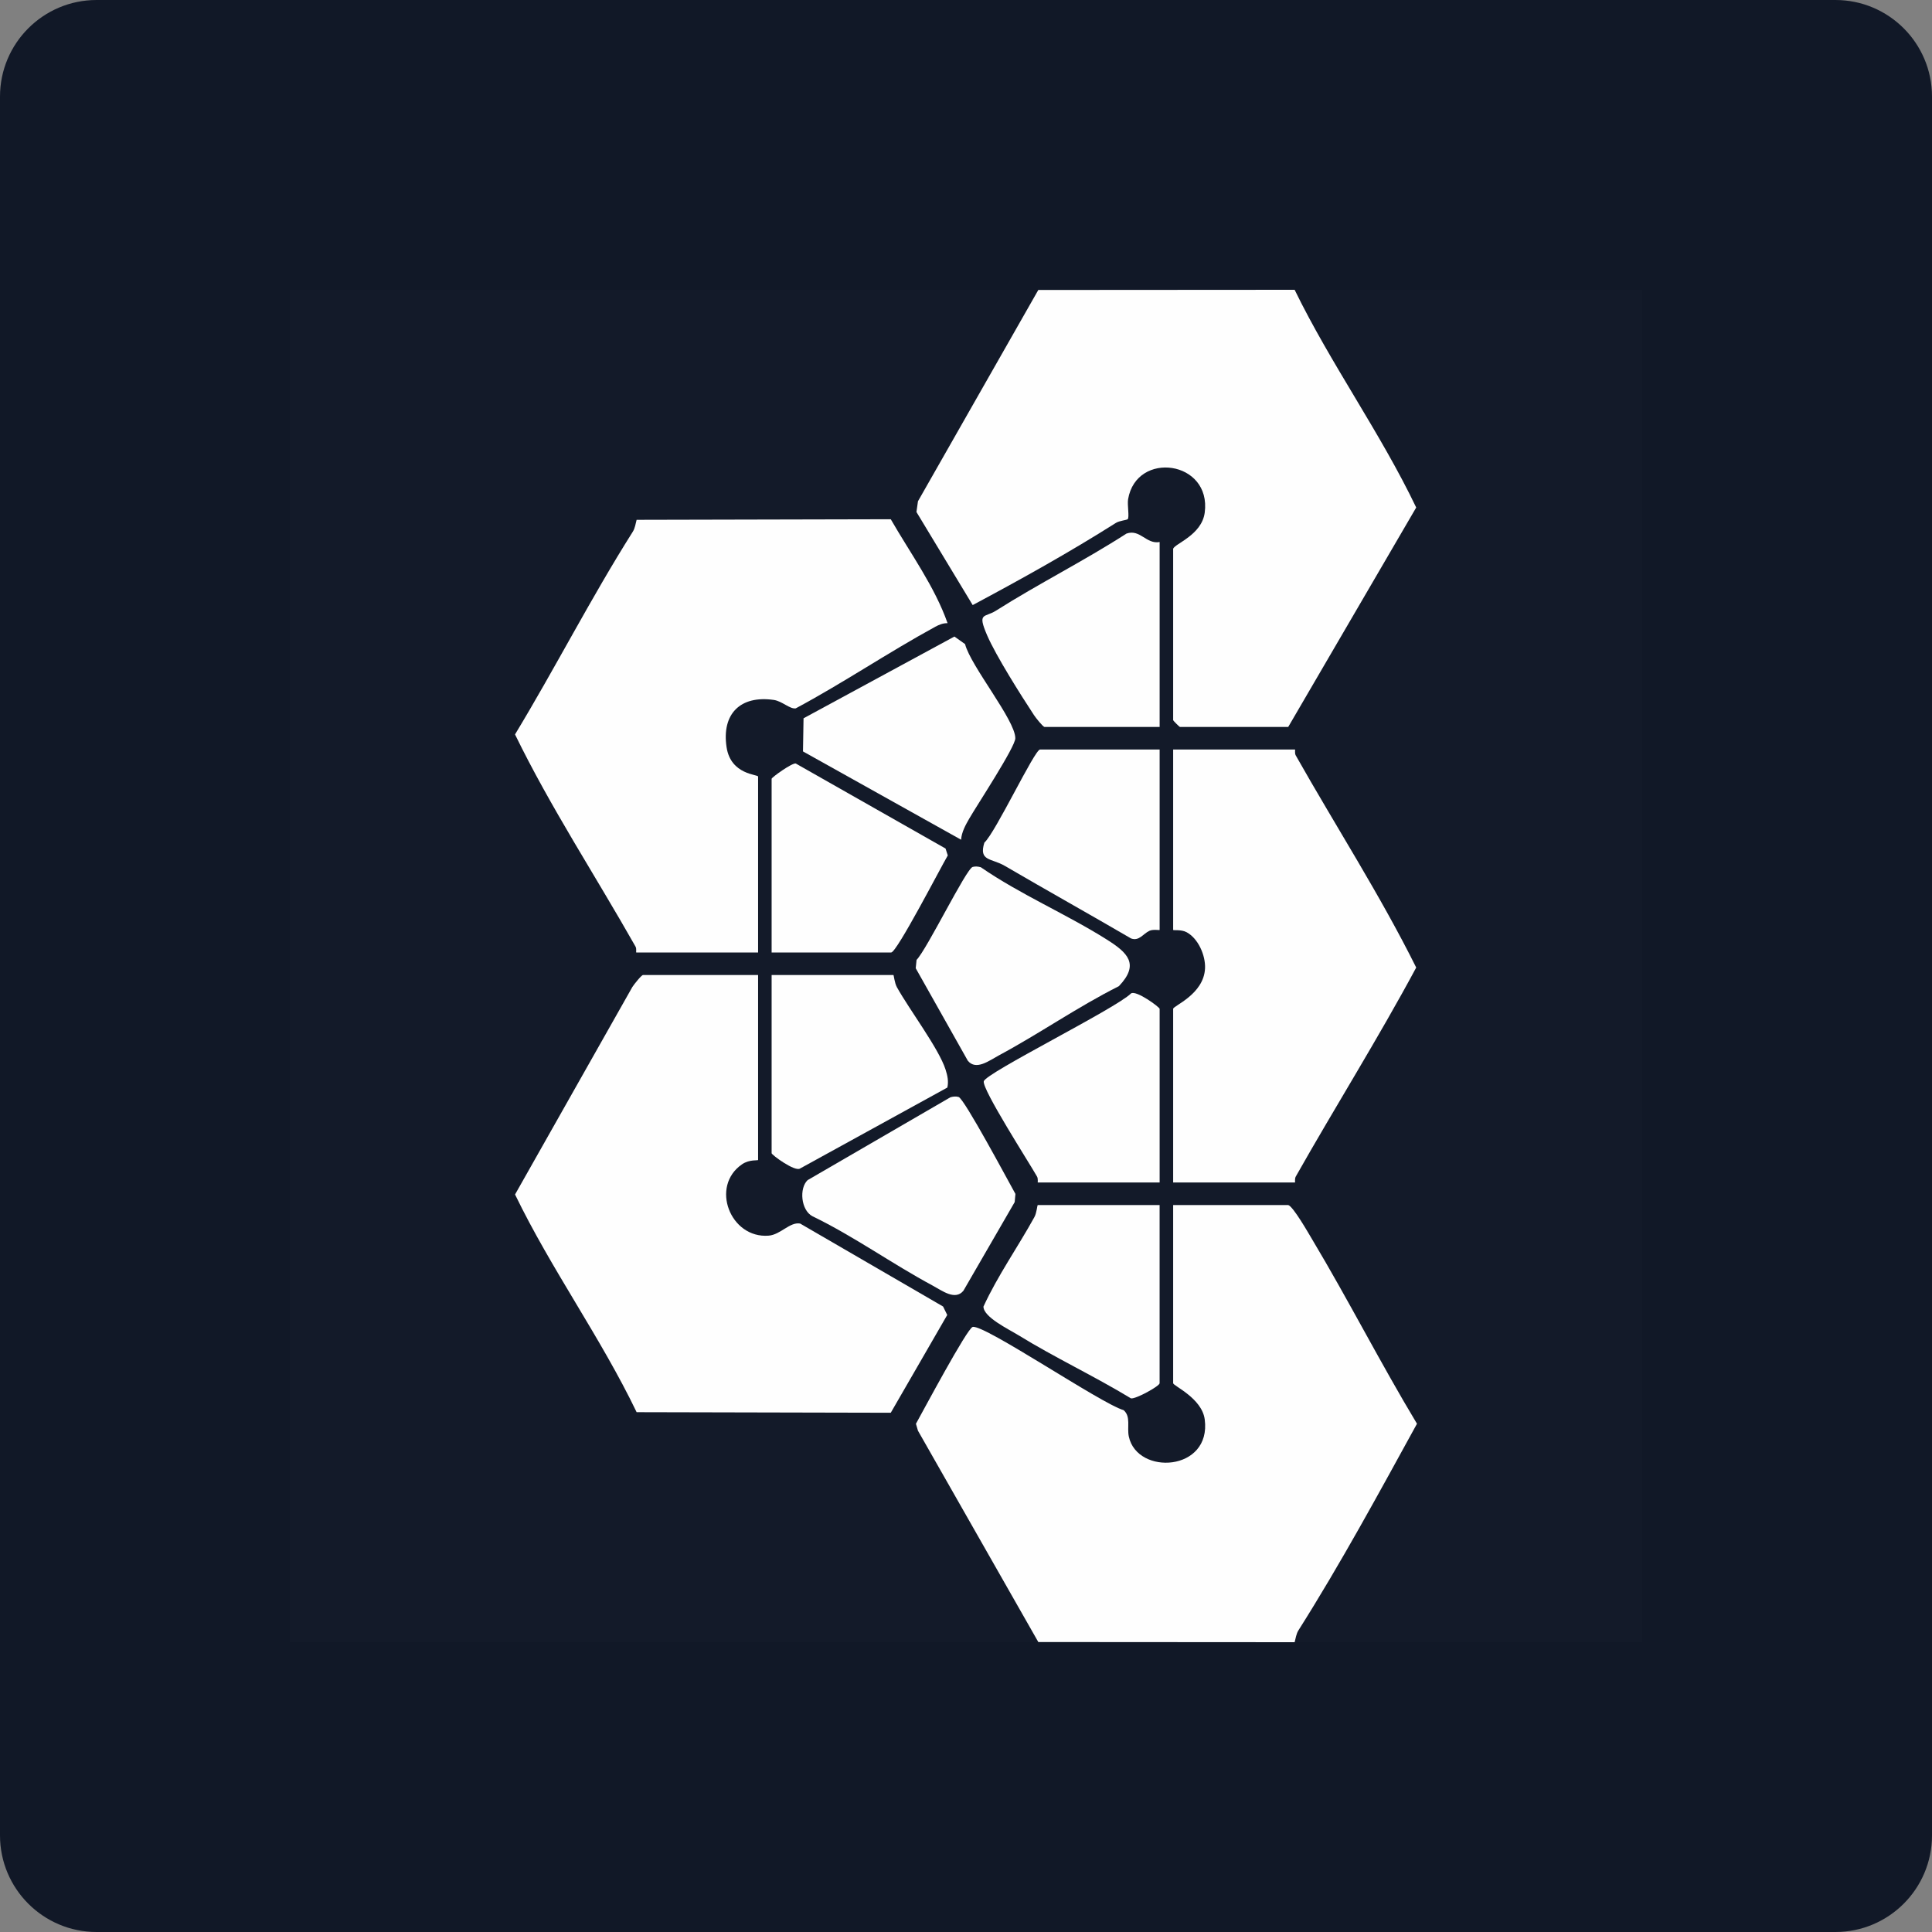
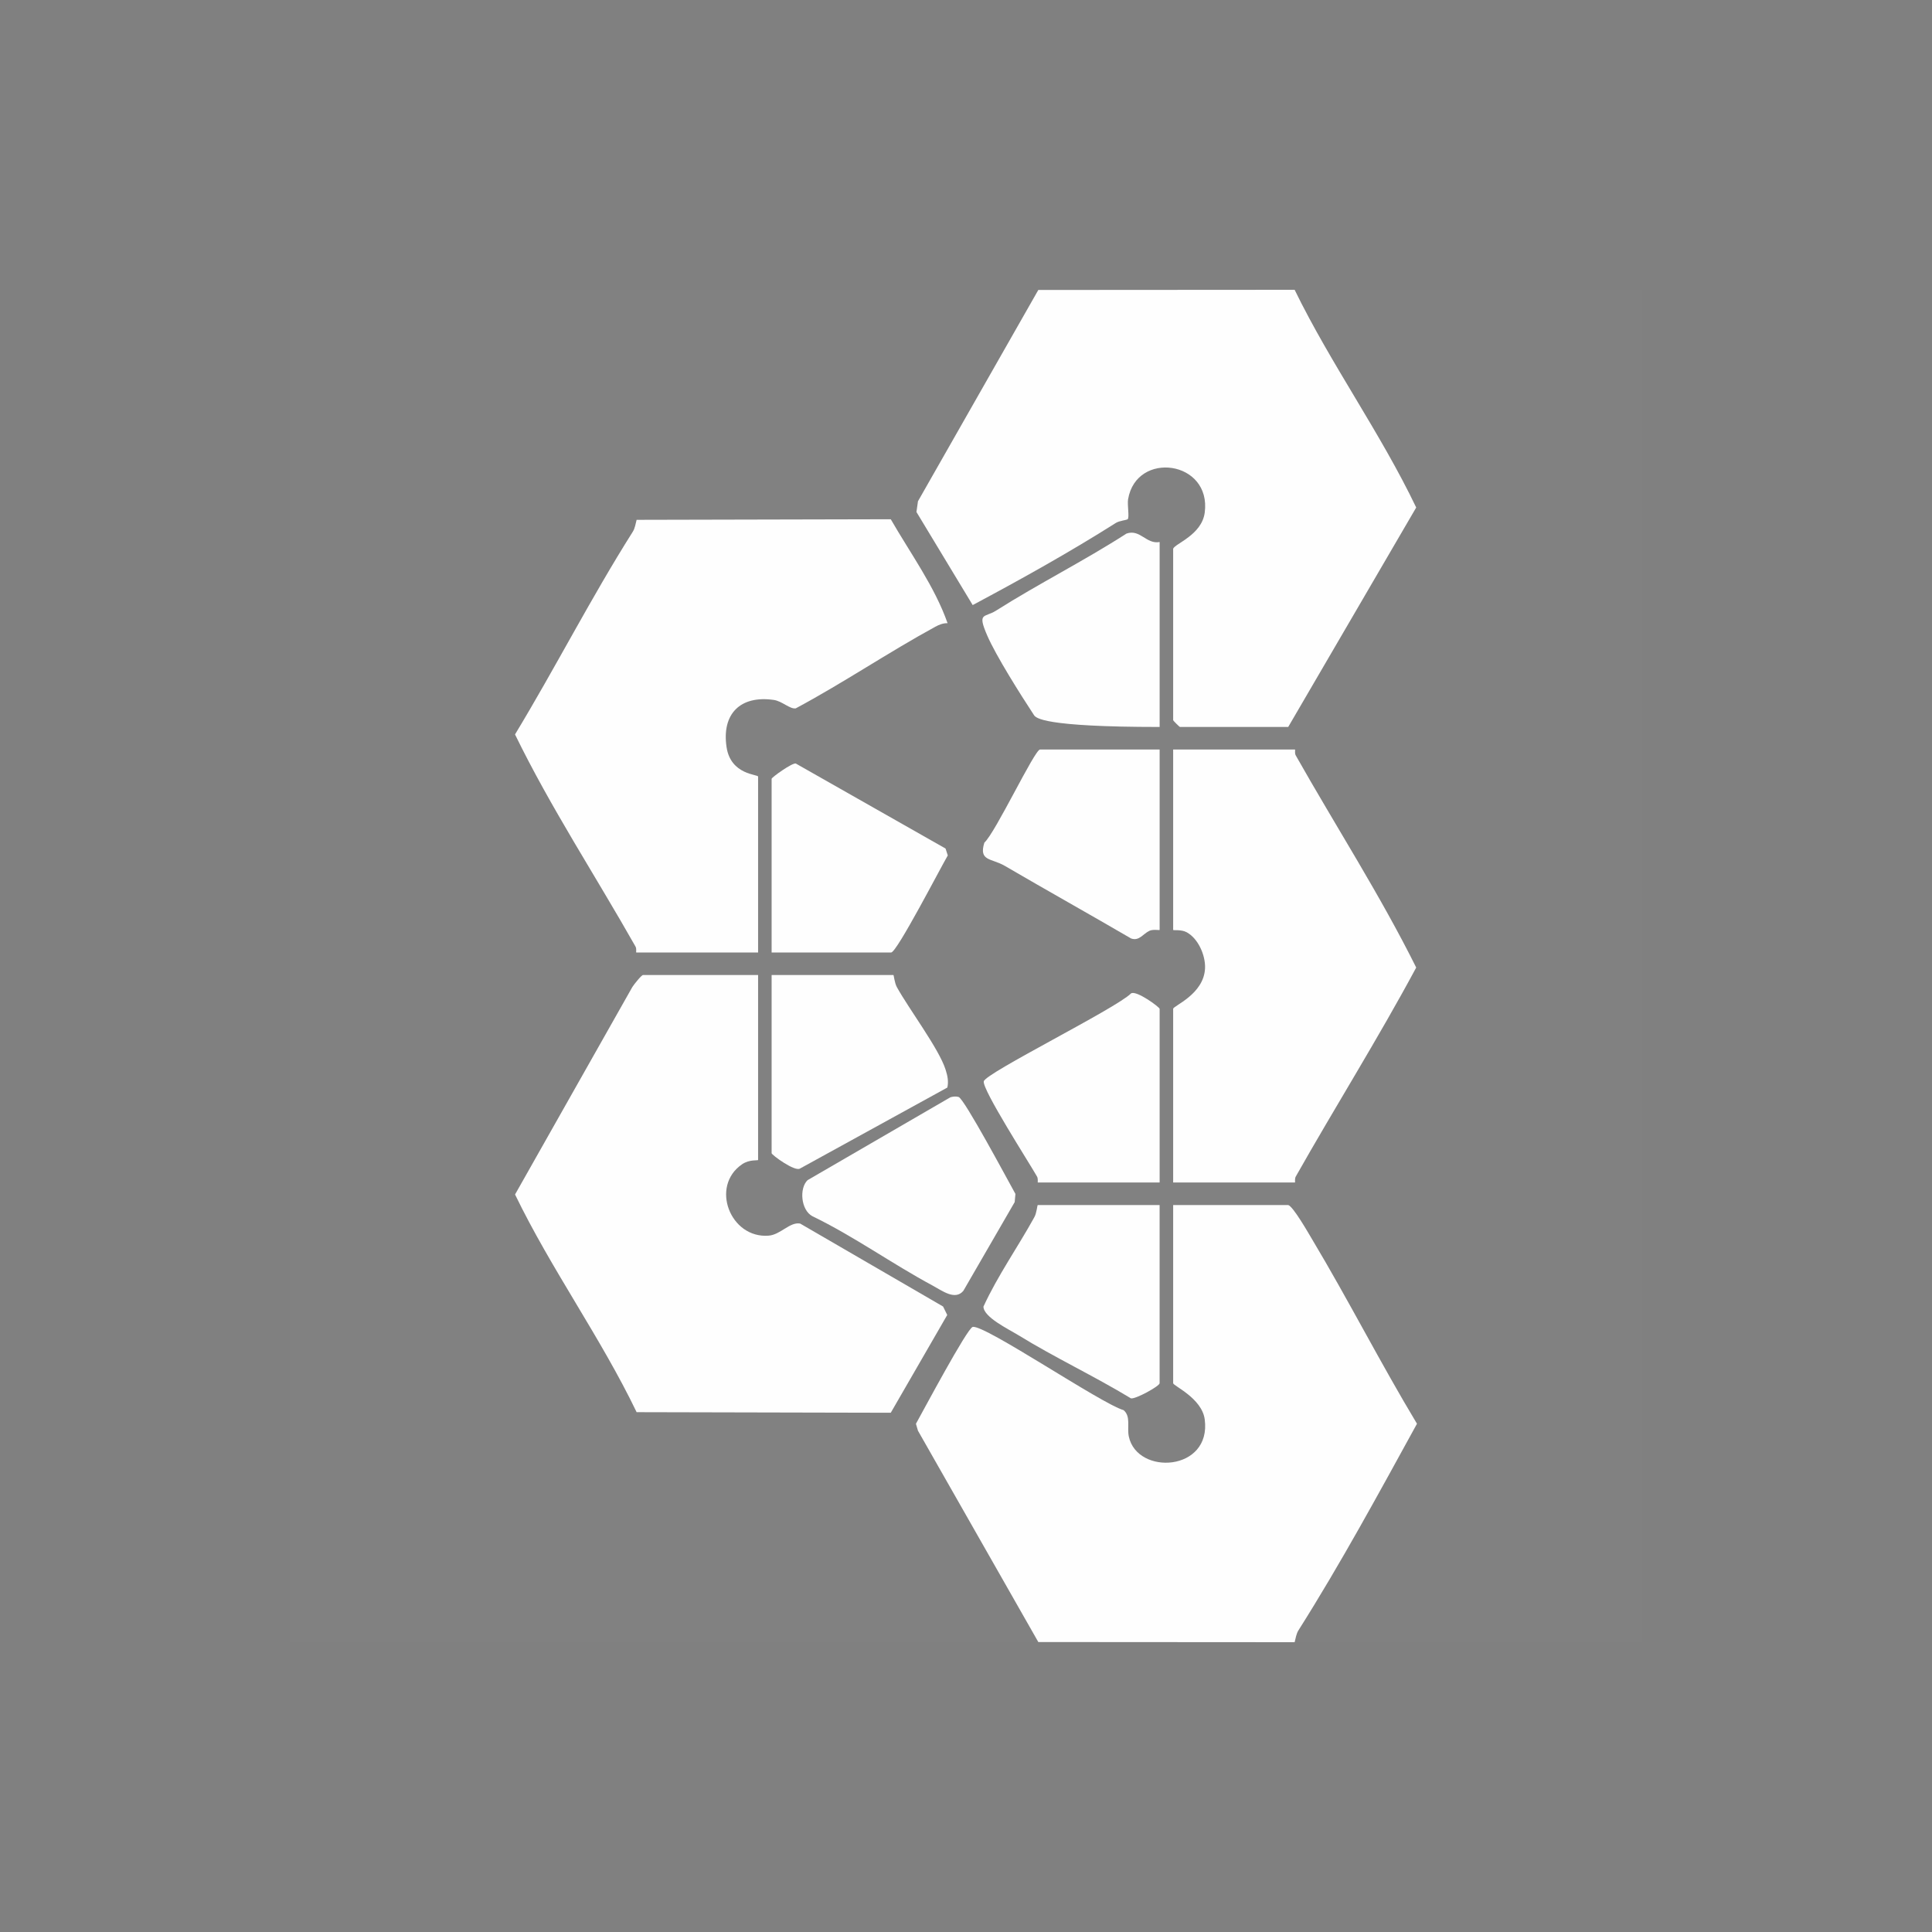
<svg xmlns="http://www.w3.org/2000/svg" width="80" height="80" viewBox="0 0 80 80" fill="none">
  <rect x="0" y="0" width="80" height="80" fill="#808080" stroke="none" />
-   <path d="M0 4C0 1.791 1.791 0 4 0H76C78.209 0 80 1.791 80 4V76C80 78.209 78.209 80 76 80H4C1.791 80 0 78.209 0 76V4Z" fill="#111827" />
  <rect width="56" height="56" transform="translate(12 12)" fill="white" fill-opacity="0.01" style="mix-blend-mode:multiply" />
  <path d="M53.342 49.898C53.545 49.953 54.166 51.039 54.339 51.329C55.837 53.834 57.168 56.452 58.674 58.954C57.095 61.828 55.52 64.735 53.766 67.509C53.674 67.655 53.652 67.837 53.608 68L42.994 67.993L38.011 59.243L37.927 58.956C38.206 58.457 40.05 54.995 40.278 54.945C40.767 54.838 45.582 58.115 46.527 58.392C46.835 58.657 46.66 59.099 46.742 59.484C47.089 61.107 50.172 60.936 49.885 58.773C49.768 57.893 48.578 57.383 48.578 57.276V49.898H53.342Z" fill="#FEFEFE" />
  <path d="M48.578 22.725C48.637 22.514 49.761 22.16 49.885 21.227C50.172 19.066 47.055 18.646 46.712 20.672C46.673 20.902 46.772 21.42 46.696 21.497C46.655 21.539 46.358 21.557 46.205 21.654C44.28 22.872 42.286 23.982 40.277 25.055L37.948 21.2L38.011 20.756L42.994 12.007L53.608 12C55.108 15.077 57.155 17.91 58.642 21.015L53.342 30.102H48.858C48.839 30.102 48.578 29.841 48.578 29.822V22.725Z" fill="#FEFEFE" />
  <path d="M31.391 40.373V48.031C31.391 48.065 31.036 47.999 30.729 48.209C29.395 49.119 30.239 51.289 31.826 51.166C32.321 51.128 32.707 50.586 33.133 50.665L39.051 54.1L39.223 54.45L36.885 58.499L26.361 58.475C24.877 55.389 22.824 52.556 21.327 49.461L26.186 40.867C26.263 40.748 26.563 40.373 26.627 40.373H31.391Z" fill="#FEFEFE" />
  <path d="M26.347 39.44C26.328 39.421 26.369 39.29 26.314 39.193C24.658 36.265 22.797 33.432 21.326 30.411C23 27.644 24.475 24.749 26.203 22.016C26.295 21.87 26.317 21.688 26.361 21.525L36.885 21.501C37.692 22.905 38.708 24.294 39.237 25.805C39.056 25.799 38.888 25.865 38.731 25.951C36.777 27.017 34.915 28.28 32.95 29.332C32.709 29.37 32.388 29.034 32.043 28.983C30.657 28.782 29.877 29.559 30.086 30.94C30.26 32.092 31.391 32.062 31.391 32.156V39.44H26.347Z" fill="#FEFEFE" />
  <path d="M53.622 31.035C53.641 31.055 53.6 31.186 53.655 31.282C55.31 34.21 57.146 37.057 58.642 40.064C57.067 42.998 55.293 45.821 53.655 48.718C53.602 48.811 53.635 48.965 53.622 48.965H48.578V41.774C48.578 41.648 49.85 41.176 49.898 40.096C49.922 39.56 49.614 38.857 49.133 38.6C48.91 38.48 48.578 38.534 48.578 38.506V31.035H53.622Z" fill="#FEFEFE" />
-   <path d="M48.018 22.444V30.102H43.254C43.19 30.102 42.891 29.728 42.813 29.608C42.272 28.785 41.246 27.163 40.878 26.314C40.456 25.337 40.766 25.587 41.237 25.289C43.005 24.169 44.884 23.228 46.644 22.095C47.209 21.893 47.463 22.547 48.018 22.444Z" fill="#FEFEFE" />
+   <path d="M48.018 22.444V30.102C43.19 30.102 42.891 29.728 42.813 29.608C42.272 28.785 41.246 27.163 40.878 26.314C40.456 25.337 40.766 25.587 41.237 25.289C43.005 24.169 44.884 23.228 46.644 22.095C47.209 21.893 47.463 22.547 48.018 22.444Z" fill="#FEFEFE" />
  <path d="M36.995 40.373C37.015 40.391 37.04 40.698 37.139 40.878C37.647 41.795 38.876 43.422 39.153 44.286C39.233 44.536 39.285 44.772 39.228 45.033L33.132 48.384C32.923 48.536 31.951 47.821 31.951 47.751V40.373H36.995Z" fill="#FEFEFE" />
  <path d="M48.017 49.898V57.276C48.017 57.395 47.032 57.937 46.832 57.904C45.312 56.981 43.675 56.215 42.163 55.284C41.763 55.038 40.722 54.538 40.723 54.103C41.31 52.824 42.146 51.64 42.829 50.403C42.933 50.216 42.947 49.898 42.973 49.898H48.017Z" fill="#FEFEFE" />
-   <path d="M39.797 34.771L33.25 31.115L33.273 29.743L39.52 26.358L39.961 26.67C40.193 27.582 42.041 29.815 42.042 30.569C42.043 30.931 40.45 33.349 40.136 33.894C39.983 34.158 39.816 34.461 39.797 34.771Z" fill="#FEFEFE" />
  <path d="M48.018 31.035V38.506C48.018 38.527 47.755 38.47 47.597 38.542C47.329 38.665 47.174 38.98 46.836 38.86C45.099 37.848 43.345 36.868 41.609 35.855C41.047 35.528 40.52 35.669 40.76 34.892C41.223 34.474 42.842 31.035 43.067 31.035H48.018Z" fill="#FEFEFE" />
-   <path d="M40.276 35.898C40.388 35.866 40.504 35.88 40.614 35.911C42.262 37.047 44.154 37.847 45.838 38.91C46.69 39.448 47.2 39.923 46.331 40.835C44.62 41.694 43.038 42.802 41.355 43.705C40.961 43.916 40.419 44.339 40.076 43.924L37.918 40.092L37.953 39.747C38.385 39.304 40.008 35.973 40.276 35.898Z" fill="#FEFEFE" />
  <path d="M31.951 39.44V32.249C31.951 32.19 32.79 31.589 32.949 31.614L39.153 35.136L39.246 35.422C38.951 35.921 37.135 39.44 36.902 39.44H31.951Z" fill="#FEFEFE" />
  <path d="M39.354 45.436C39.464 45.403 39.582 45.391 39.693 45.423C39.928 45.49 41.748 48.905 42.047 49.438L42.016 49.776L39.892 53.448C39.55 53.864 39.007 53.441 38.613 53.23C36.931 52.327 35.362 51.194 33.638 50.36C33.164 50.107 33.087 49.203 33.441 48.867L39.354 45.436Z" fill="#FEFEFE" />
  <path d="M48.018 48.965H42.974C42.961 48.965 42.994 48.811 42.941 48.718C42.617 48.146 40.663 45.108 40.736 44.775C40.812 44.428 46.196 41.767 46.831 41.138C47.039 40.983 48.018 41.705 48.018 41.774V48.965Z" fill="#FEFEFE" />
</svg>